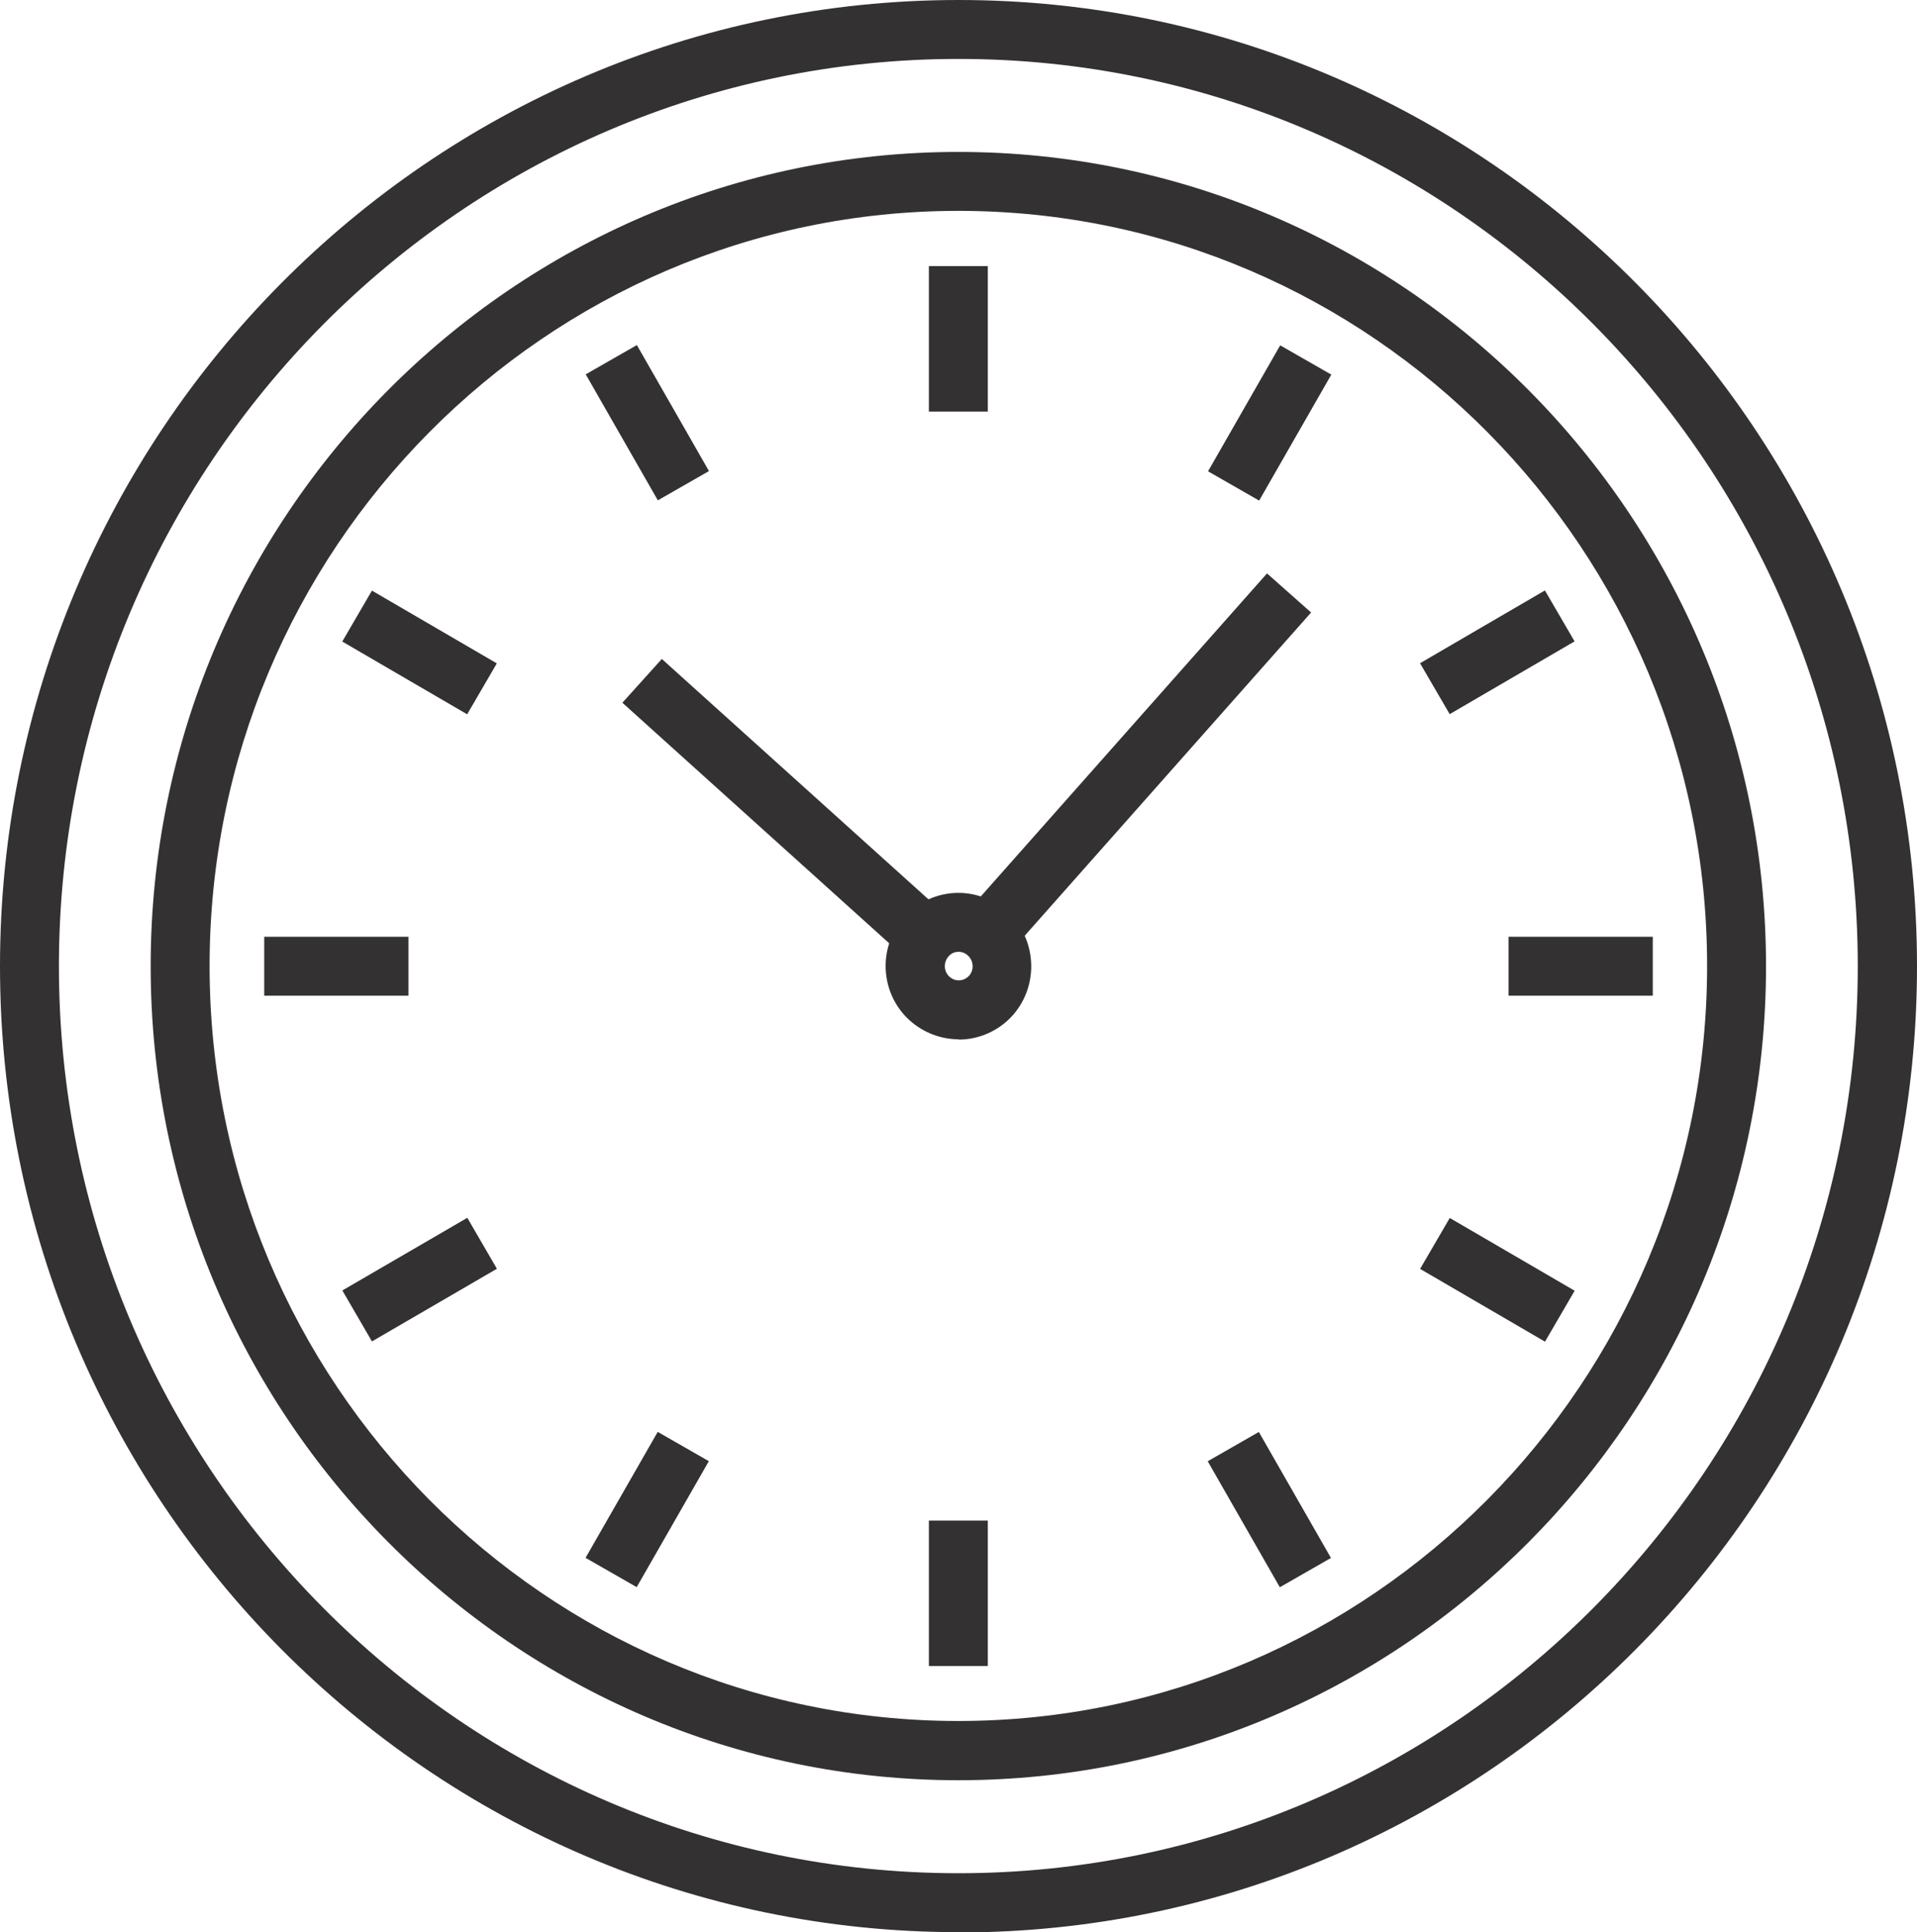
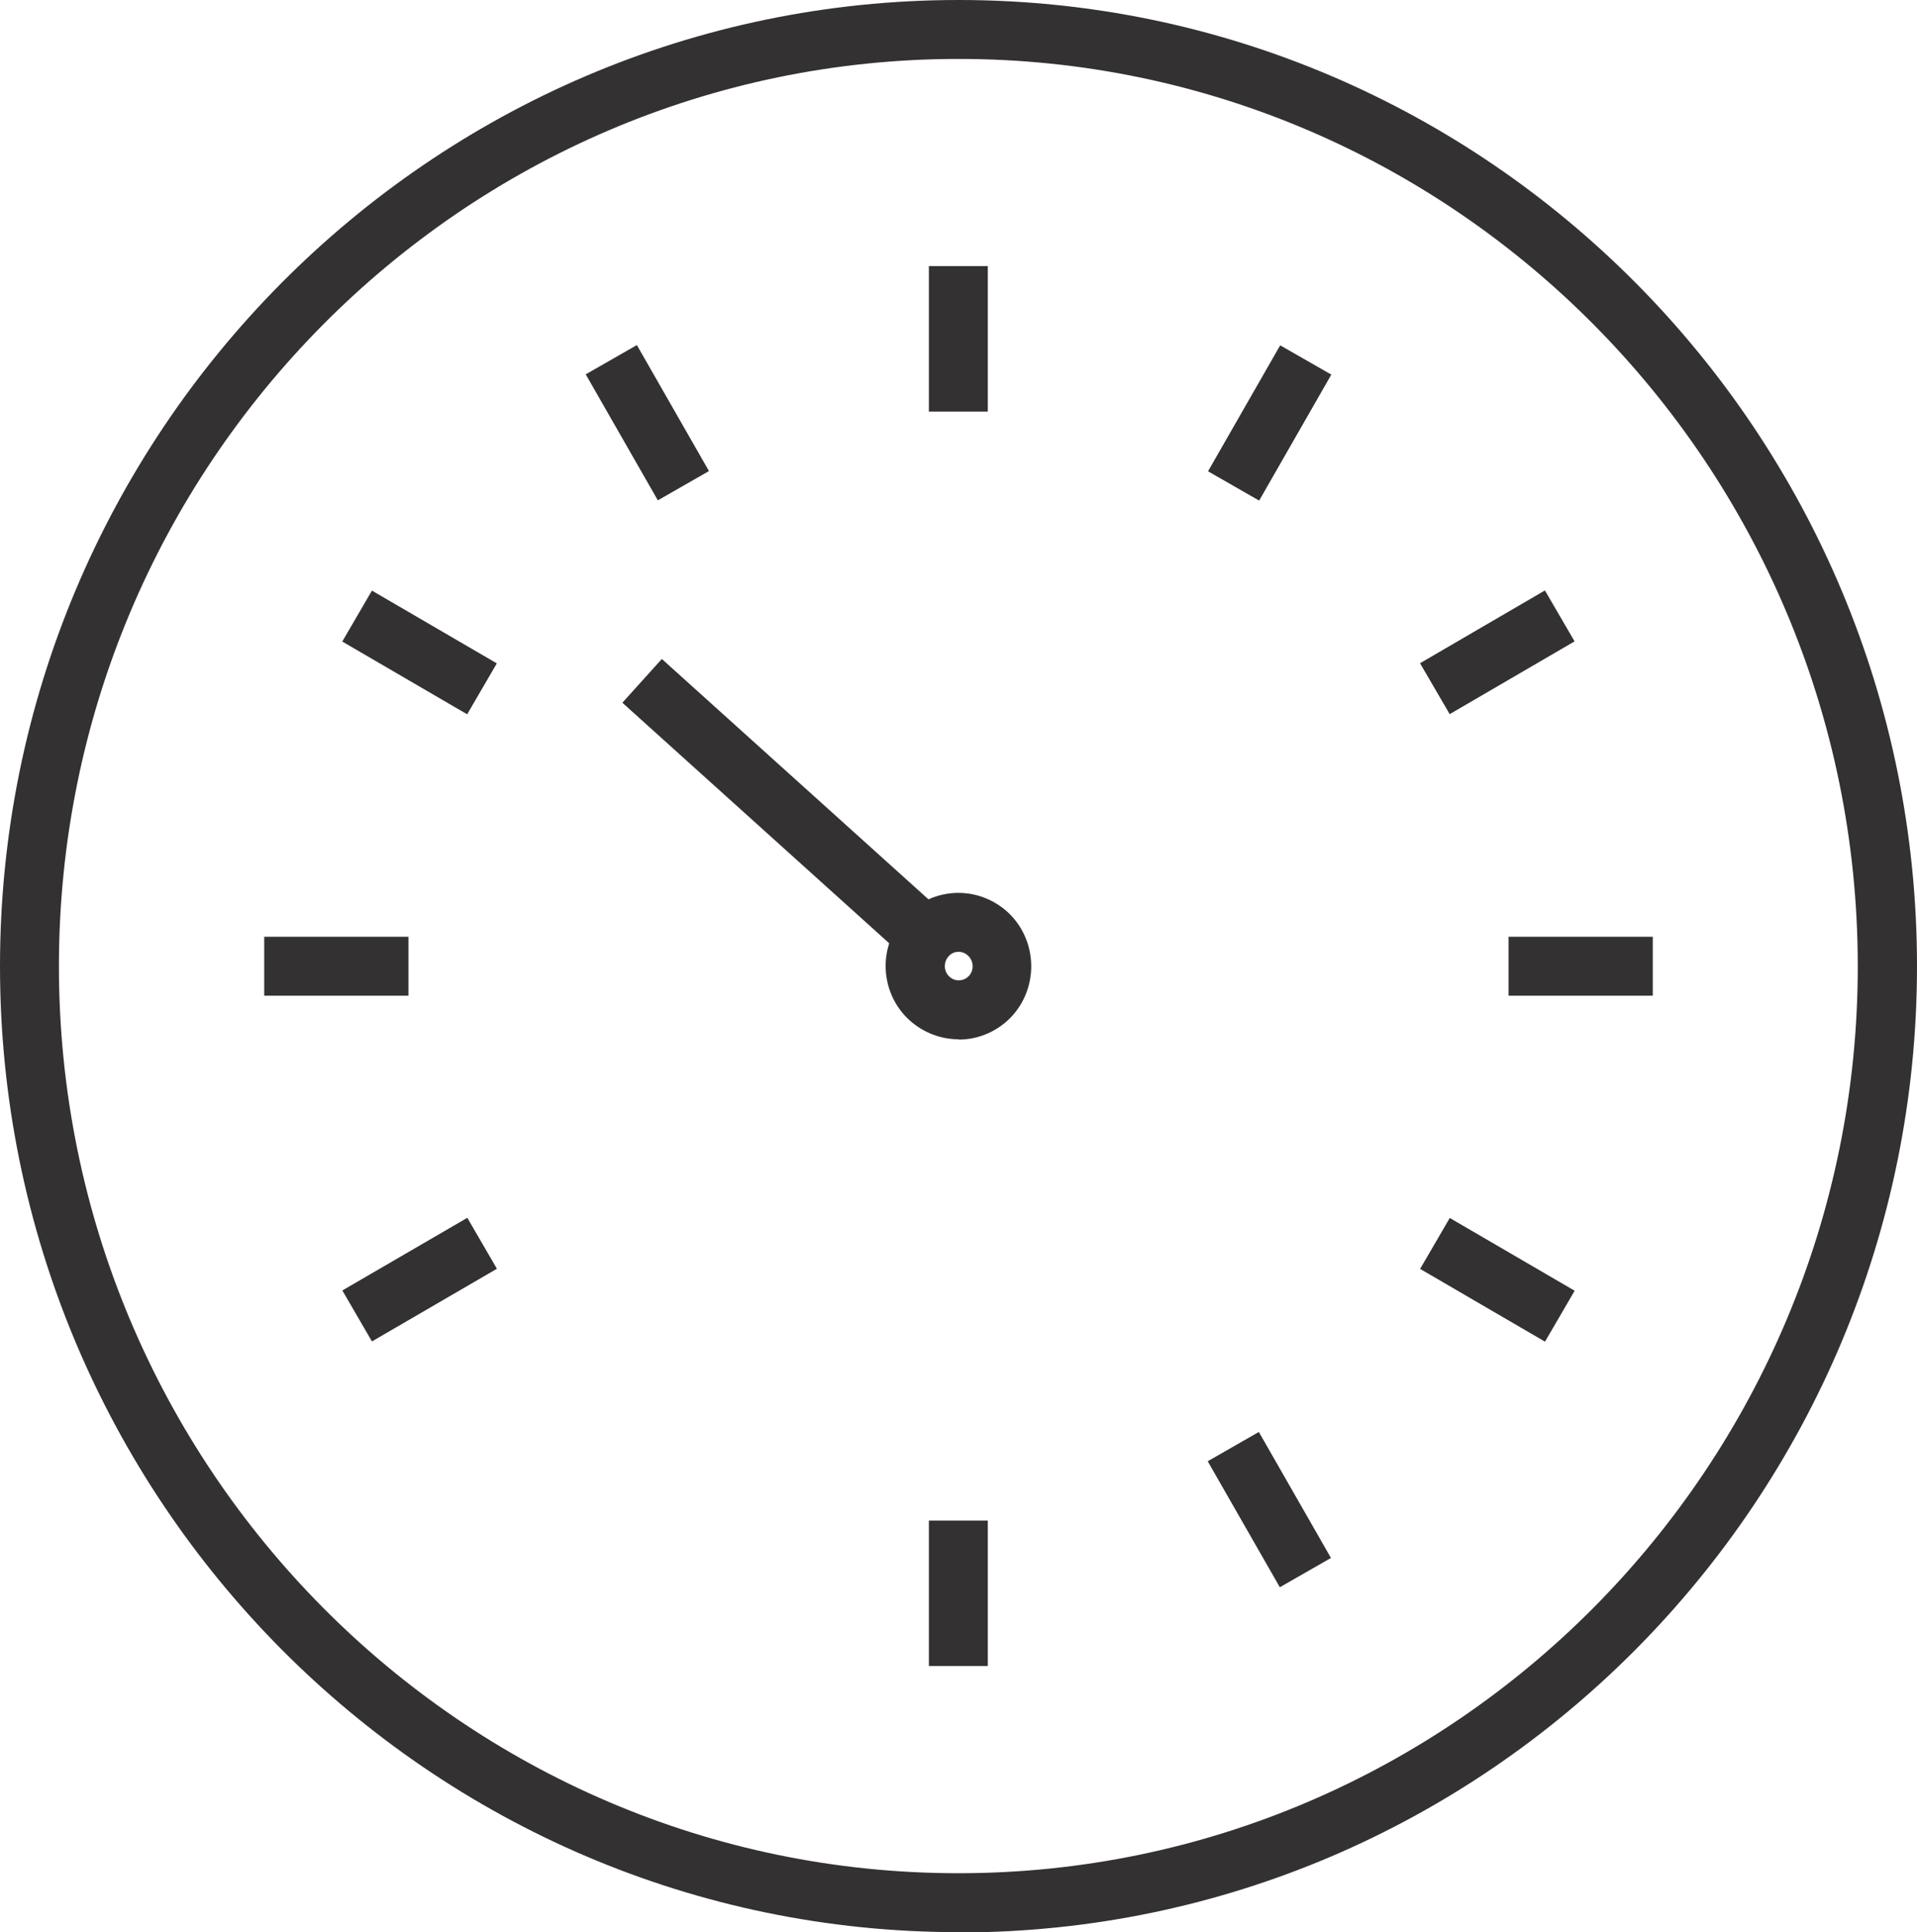
<svg xmlns="http://www.w3.org/2000/svg" id="Layer_1" viewBox="0 0 62.47 62.95">
  <defs>
    <style>.cls-1{fill:#333132;}</style>
  </defs>
  <g>
    <path class="cls-1" d="M31.24,1.92C15.07,1.92,1.92,15.18,1.92,31.48s13.15,29.55,29.31,29.55,29.31-13.26,29.31-29.55S47.4,1.92,31.24,1.92m0,61.03C14.01,62.95,0,48.83,0,31.48S14.01,0,31.24,0s31.23,14.12,31.23,31.48-14.01,31.48-31.23,31.48" />
-     <path class="cls-1" d="M31.23,6.87c-13.45,0-24.4,11.04-24.4,24.6,0,13.57,10.95,24.6,24.4,24.6s24.4-11.04,24.4-24.6S44.69,6.87,31.23,6.87m0,51.13c-14.51,0-26.32-11.9-26.32-26.52,0-14.63,11.81-26.53,26.32-26.53s26.32,11.9,26.32,26.53-11.81,26.52-26.32,26.52" />
  </g>
  <rect class="cls-1" x="30.27" y="8.67" width="1.92" height="4.74" />
  <rect class="cls-1" x="39.01" y="12.82" width="4.73" height="1.92" transform="translate(8.85 42.83) rotate(-60.19)" />
  <rect class="cls-1" x="46.44" y="20.3" width="4.71" height="1.92" transform="translate(-4.07 27.45) rotate(-30.23)" />
  <rect class="cls-1" x="49.16" y="30.52" width="4.7" height="1.92" />
  <rect class="cls-1" x="47.83" y="39.34" width="1.92" height="4.71" transform="translate(-11.79 62.87) rotate(-59.78)" />
  <rect class="cls-1" x="40.41" y="46.81" width="1.92" height="4.73" transform="translate(-18.97 27.06) rotate(-29.79)" />
  <rect class="cls-1" x="30.27" y="49.54" width="1.92" height="4.74" />
-   <rect class="cls-1" x="18.73" y="48.21" width="4.73" height="1.92" transform="translate(-32.06 43.04) rotate(-60.19)" />
  <rect class="cls-1" x="11.32" y="40.73" width="4.71" height="1.92" transform="translate(-19.1 12.52) rotate(-30.17)" />
  <rect class="cls-1" x="8.61" y="30.52" width="4.7" height="1.92" />
  <rect class="cls-1" x="12.72" y="18.9" width="1.92" height="4.71" transform="translate(-11.58 22.38) rotate(-59.78)" />
  <rect class="cls-1" x="20.14" y="11.41" width="1.92" height="4.73" transform="translate(-4.06 12.3) rotate(-29.79)" />
  <path class="cls-1" d="M31.24,31.01c-.08,0-.22,.02-.33,.15-.17,.19-.16,.49,.03,.66,.11,.1,.22,.12,.3,.12s.22-.02,.34-.15c.17-.19,.15-.49-.04-.66-.11-.1-.22-.12-.3-.12m0,2.85h0c-.59,0-1.15-.22-1.59-.61-.97-.87-1.06-2.38-.19-3.36,.45-.51,1.1-.8,1.77-.8,.59,0,1.15,.22,1.59,.61,.97,.88,1.05,2.39,.19,3.37-.45,.51-1.1,.8-1.77,.8" />
-   <rect class="cls-1" x="29.68" y="23.9" width="14.83" height="1.92" transform="translate(-6.12 36.14) rotate(-48.45)" />
  <rect class="cls-1" x="24.81" y="20.02" width="1.92" height="13.05" transform="translate(-11.2 27.92) rotate(-47.97)" />
</svg>